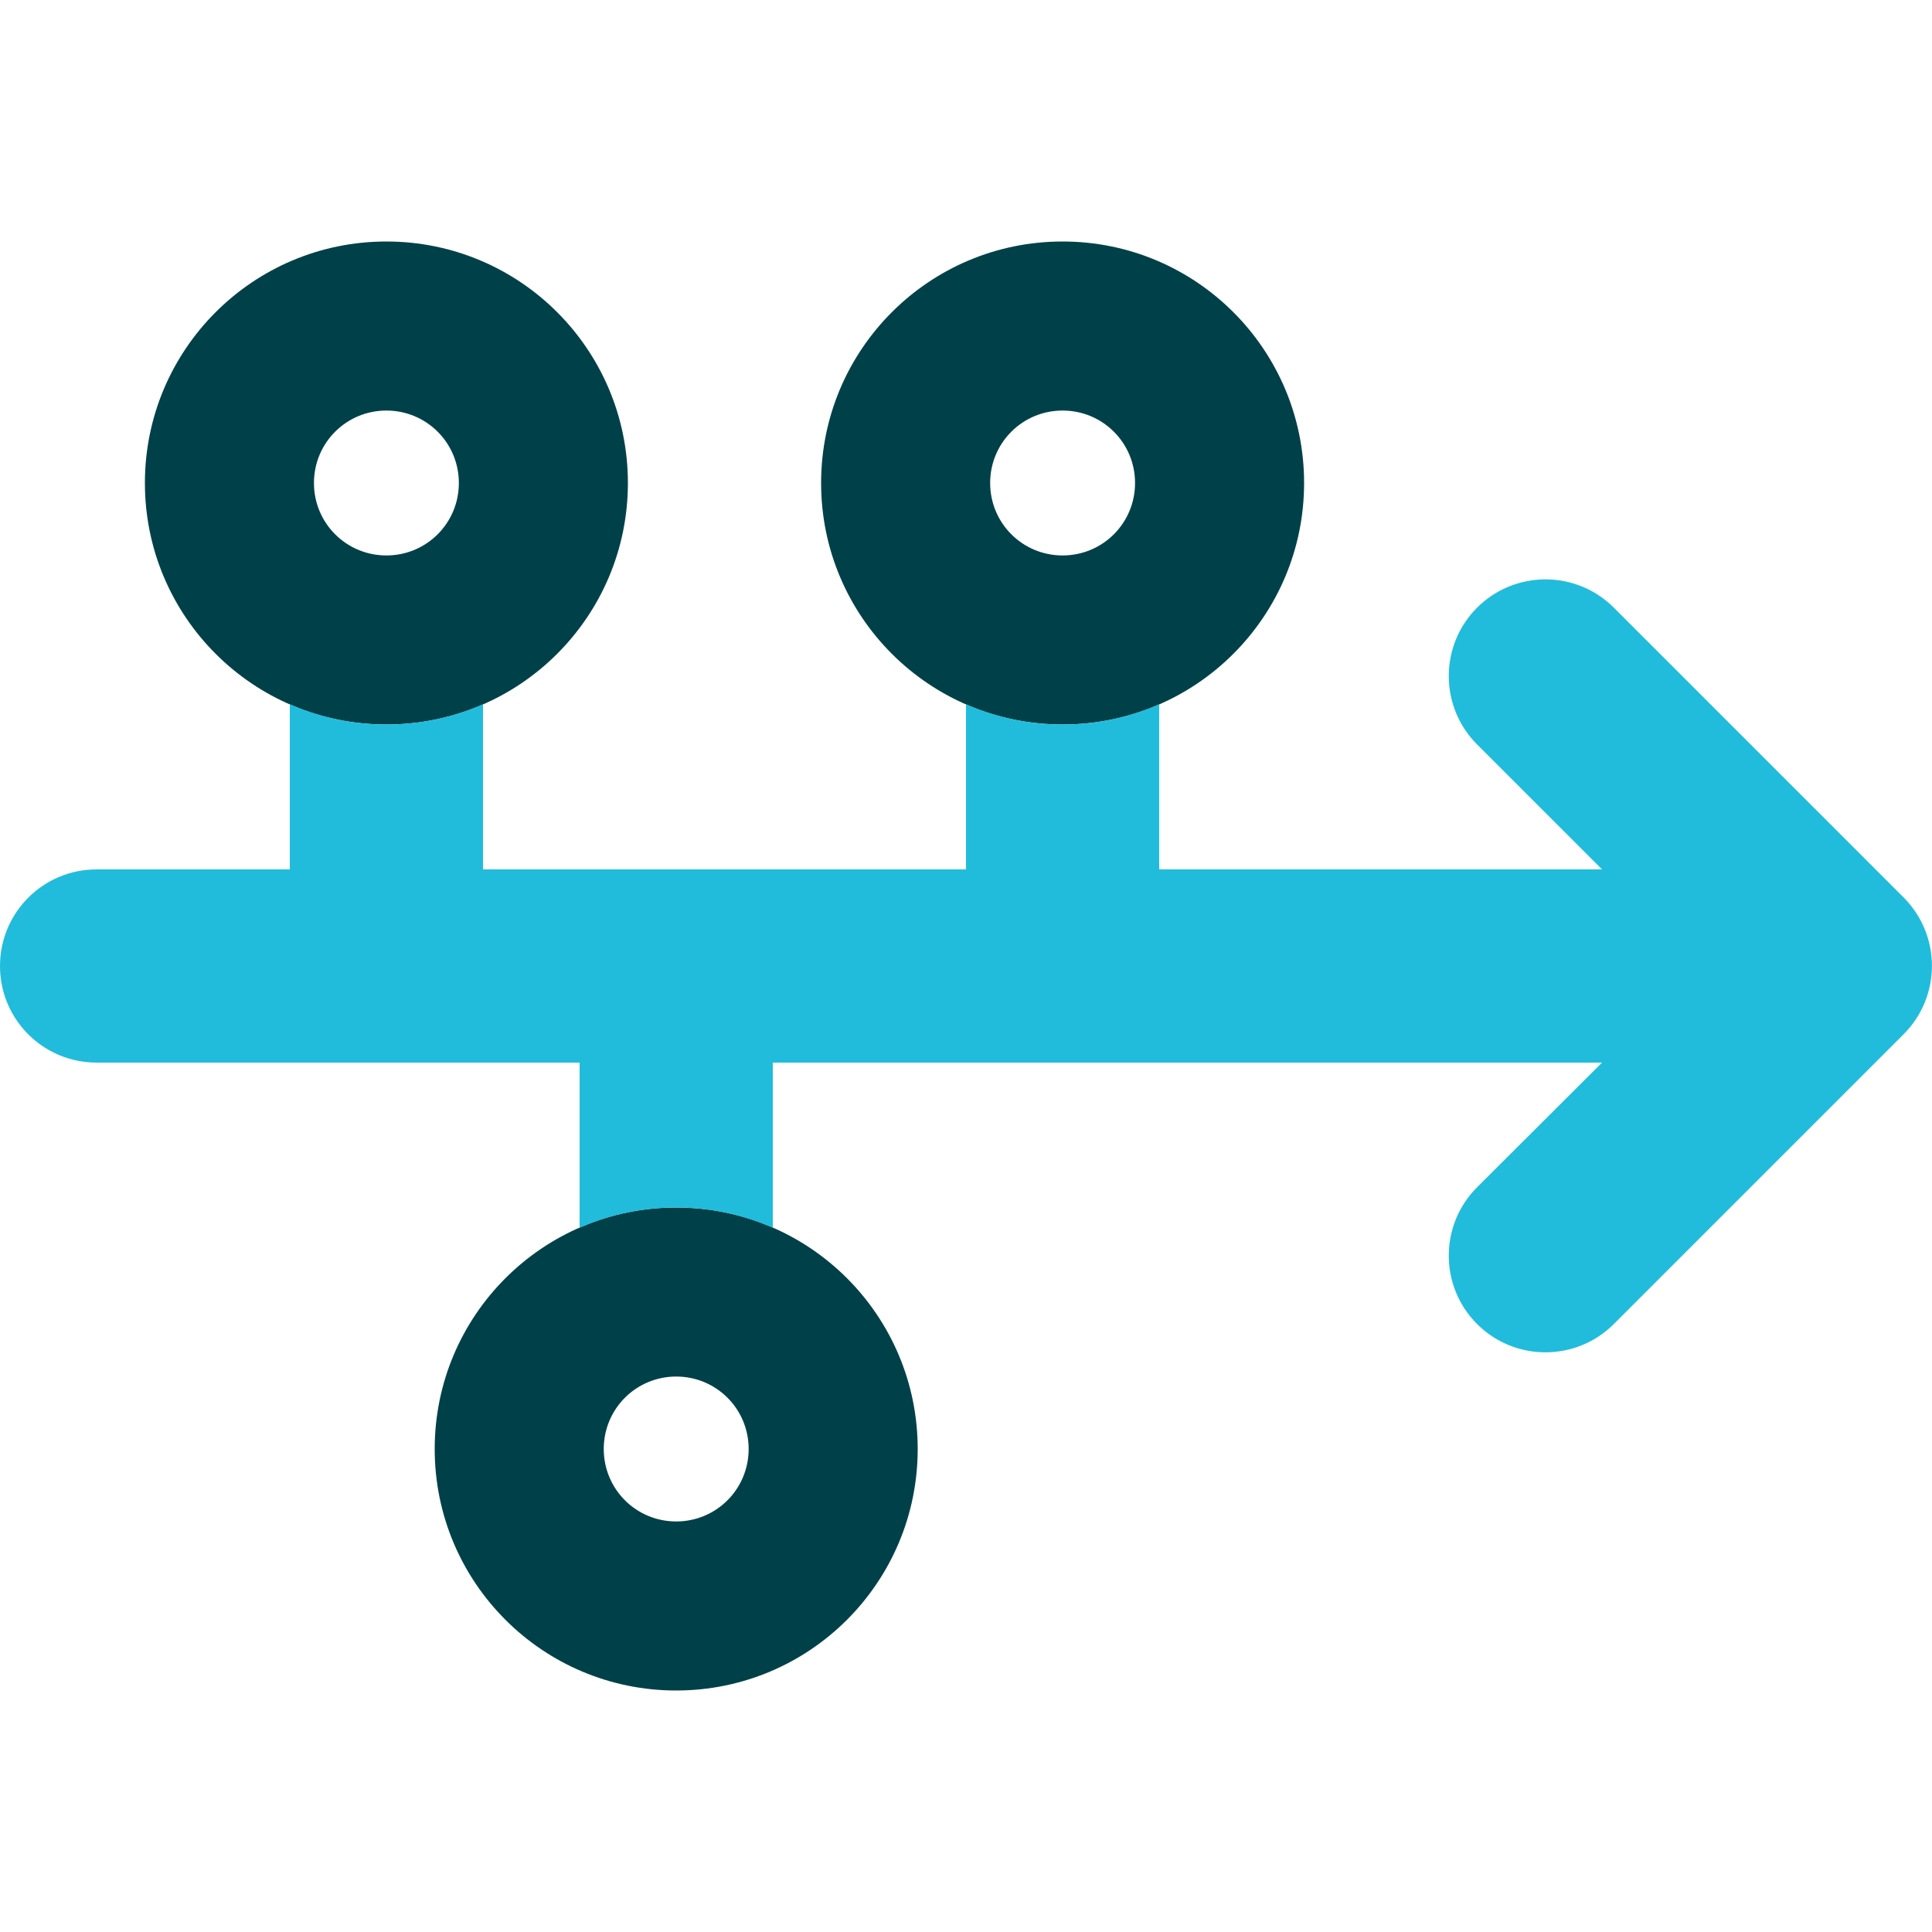
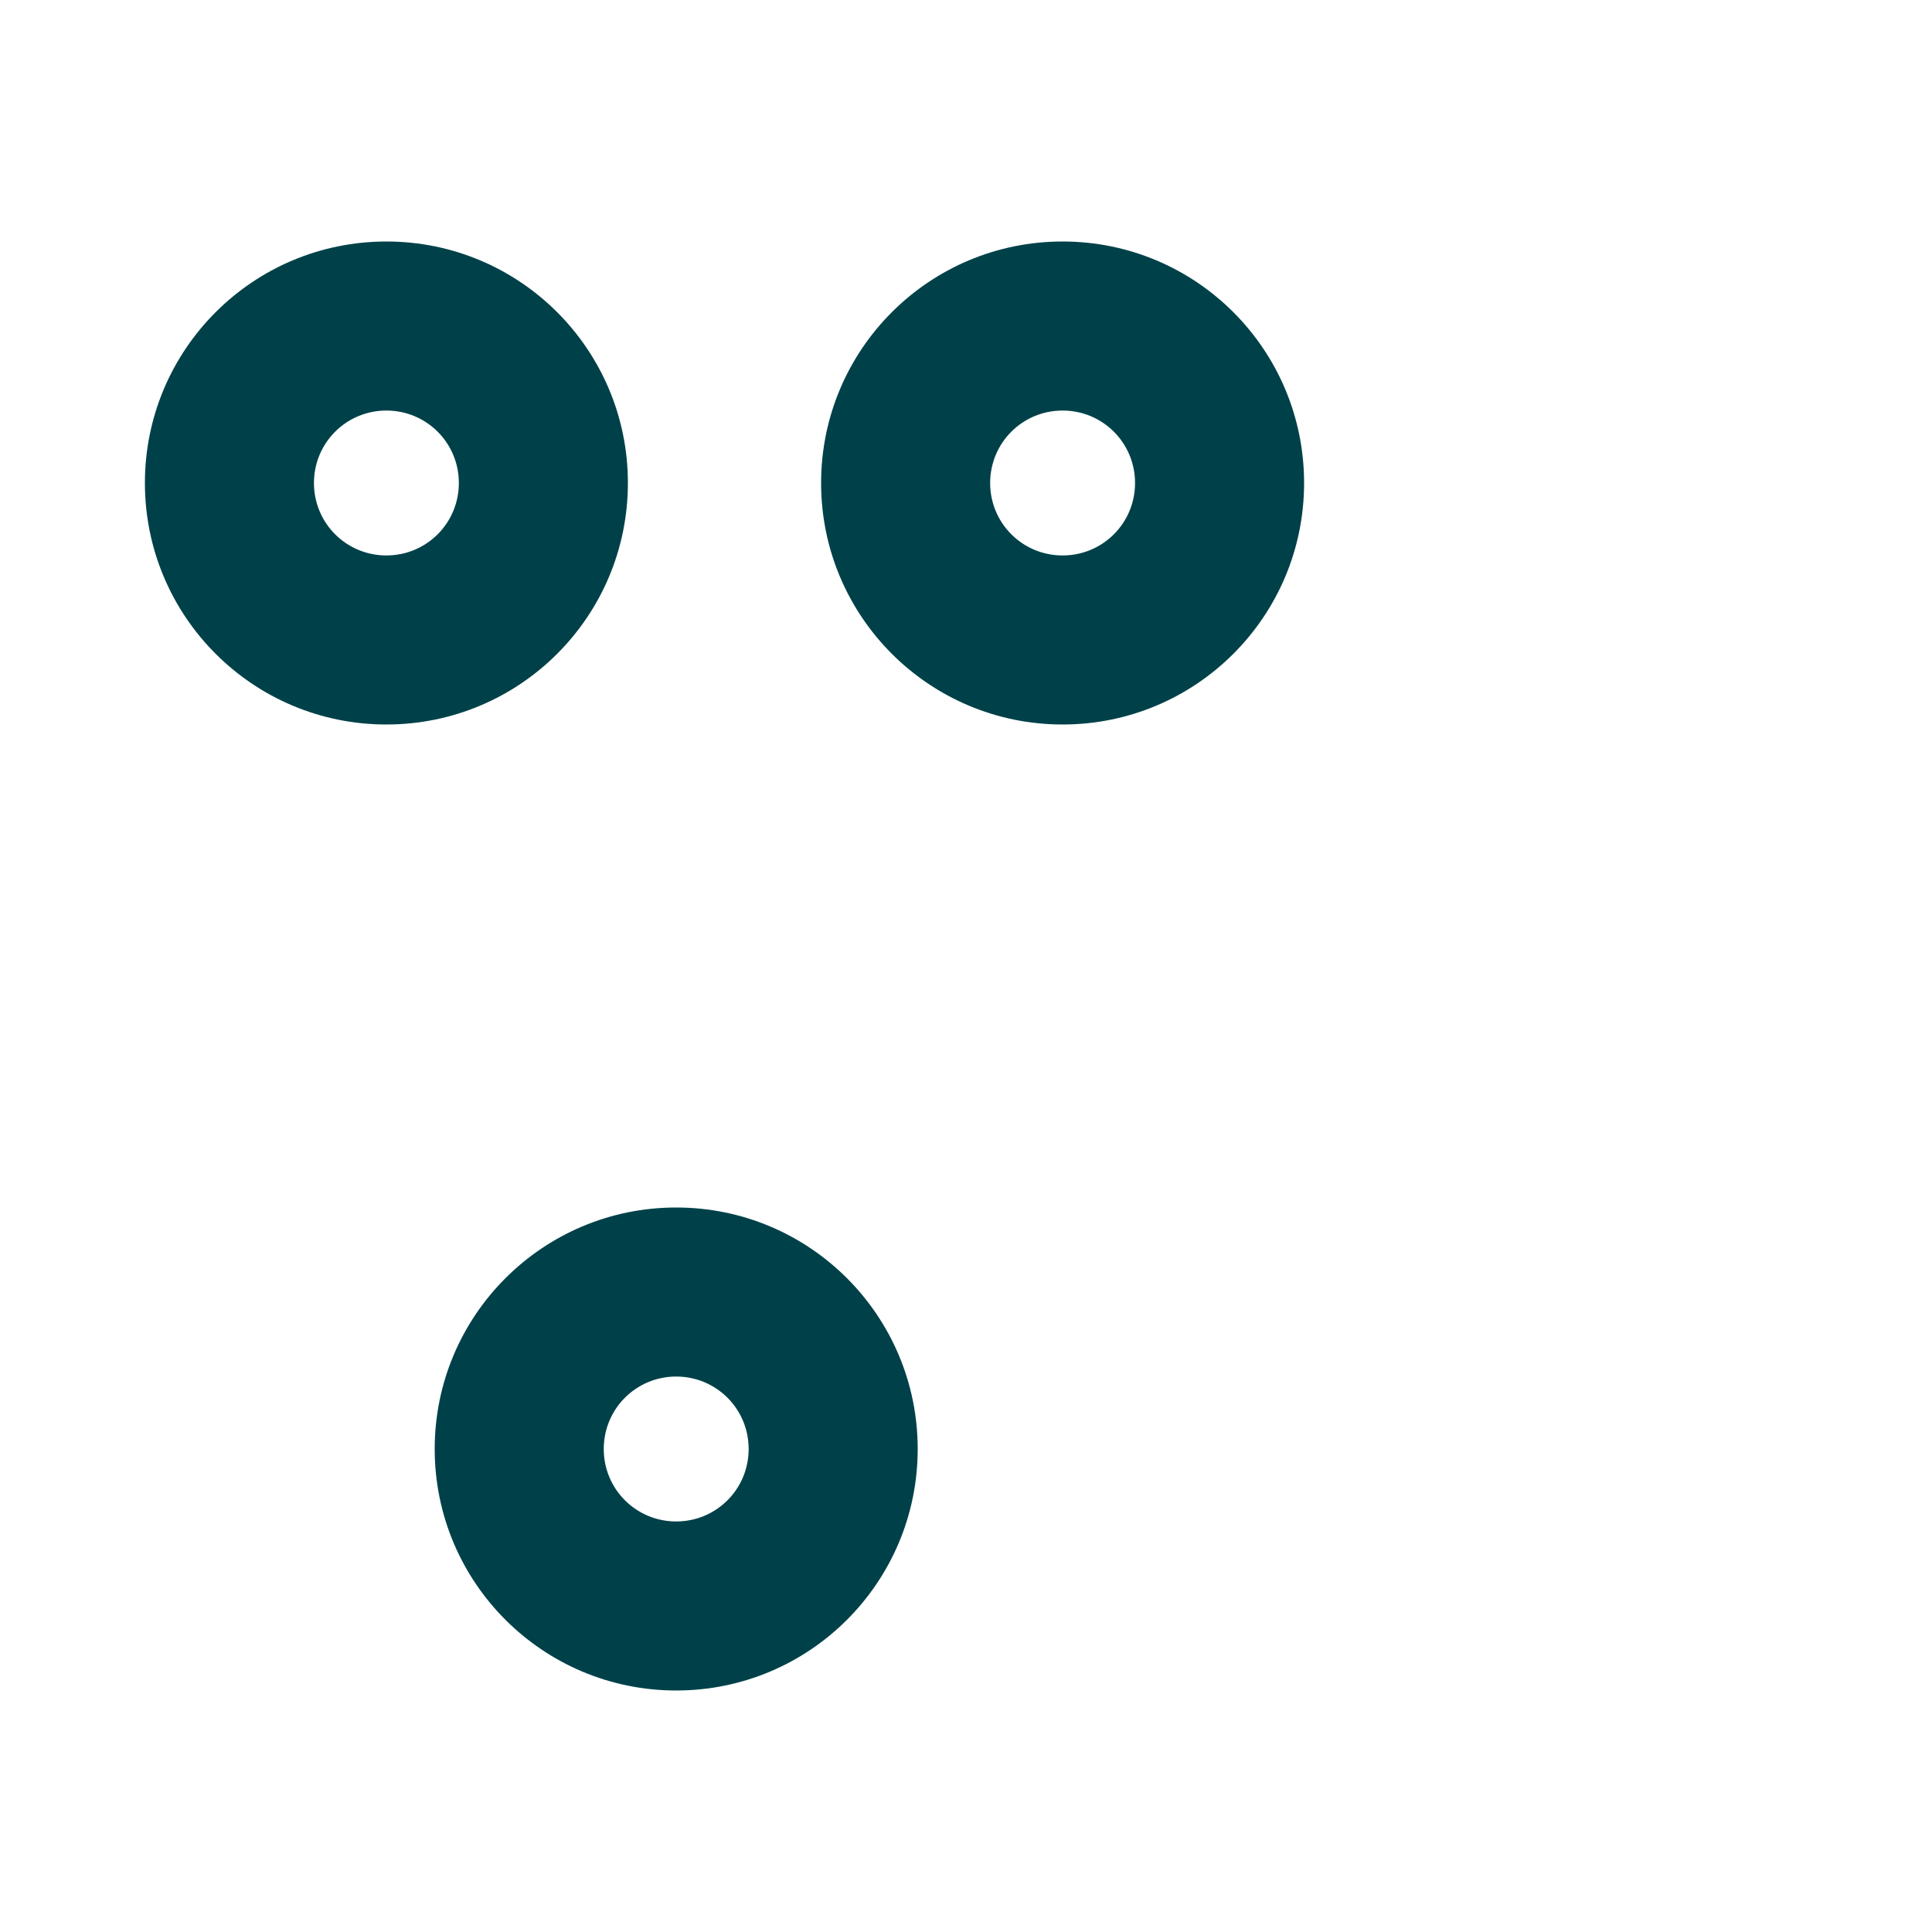
<svg xmlns="http://www.w3.org/2000/svg" version="1.1" id="Layer_1" x="0px" y="0px" viewBox="0 0 640 640" style="enable-background:new 0 0 640 640;" xml:space="preserve">
  <style type="text/css">
	.st0{fill:#004149;}
	.st1{fill:#21BCDB;enable-background:new    ;}
</style>
  <path class="st0" d="M128,136c13.3,0,24,10.7,24,24s-10.7,24-24,24s-24-10.7-24-24S114.7,136,128,136z M128,240  c44.2,0,80-35.8,80-80s-35.8-80-80-80s-80,35.8-80,80S83.8,240,128,240z M352,136c13.3,0,24,10.7,24,24s-10.7,24-24,24  s-24-10.7-24-24S338.7,136,352,136z M352,240c44.2,0,80-35.8,80-80s-35.8-80-80-80s-80,35.8-80,80S307.8,240,352,240z M200,480  c0-13.3,10.7-24,24-24s24,10.7,24,24s-10.7,24-24,24S200,493.3,200,480z M304,480c0-44.2-35.8-80-80-80s-80,35.8-80,80  s35.8,80,80,80S304,524.2,304,480z" />
-   <path class="st1" d="M352,240c11.4,0,22.2-2.4,32-6.7V288h146.7l-41.4-41.4c-12.5-12.5-12.5-32.8,0-45.3s32.8-12.5,45.3,0l96,96  c12.5,12.5,12.5,32.8,0,45.3l-96,96c-12.5,12.5-32.8,12.5-45.3,0s-12.5-32.8,0-45.3l41.4-41.3H256v54.7c-9.8-4.3-20.6-6.7-32-6.7  s-22.2,2.4-32,6.7V352H32c-17.7,0-32-14.3-32-32s14.3-32,32-32h64v-54.7c9.8,4.3,20.6,6.7,32,6.7s22.2-2.4,32-6.7V288h160v-54.7  C329.8,237.6,340.6,240,352,240z" />
</svg>